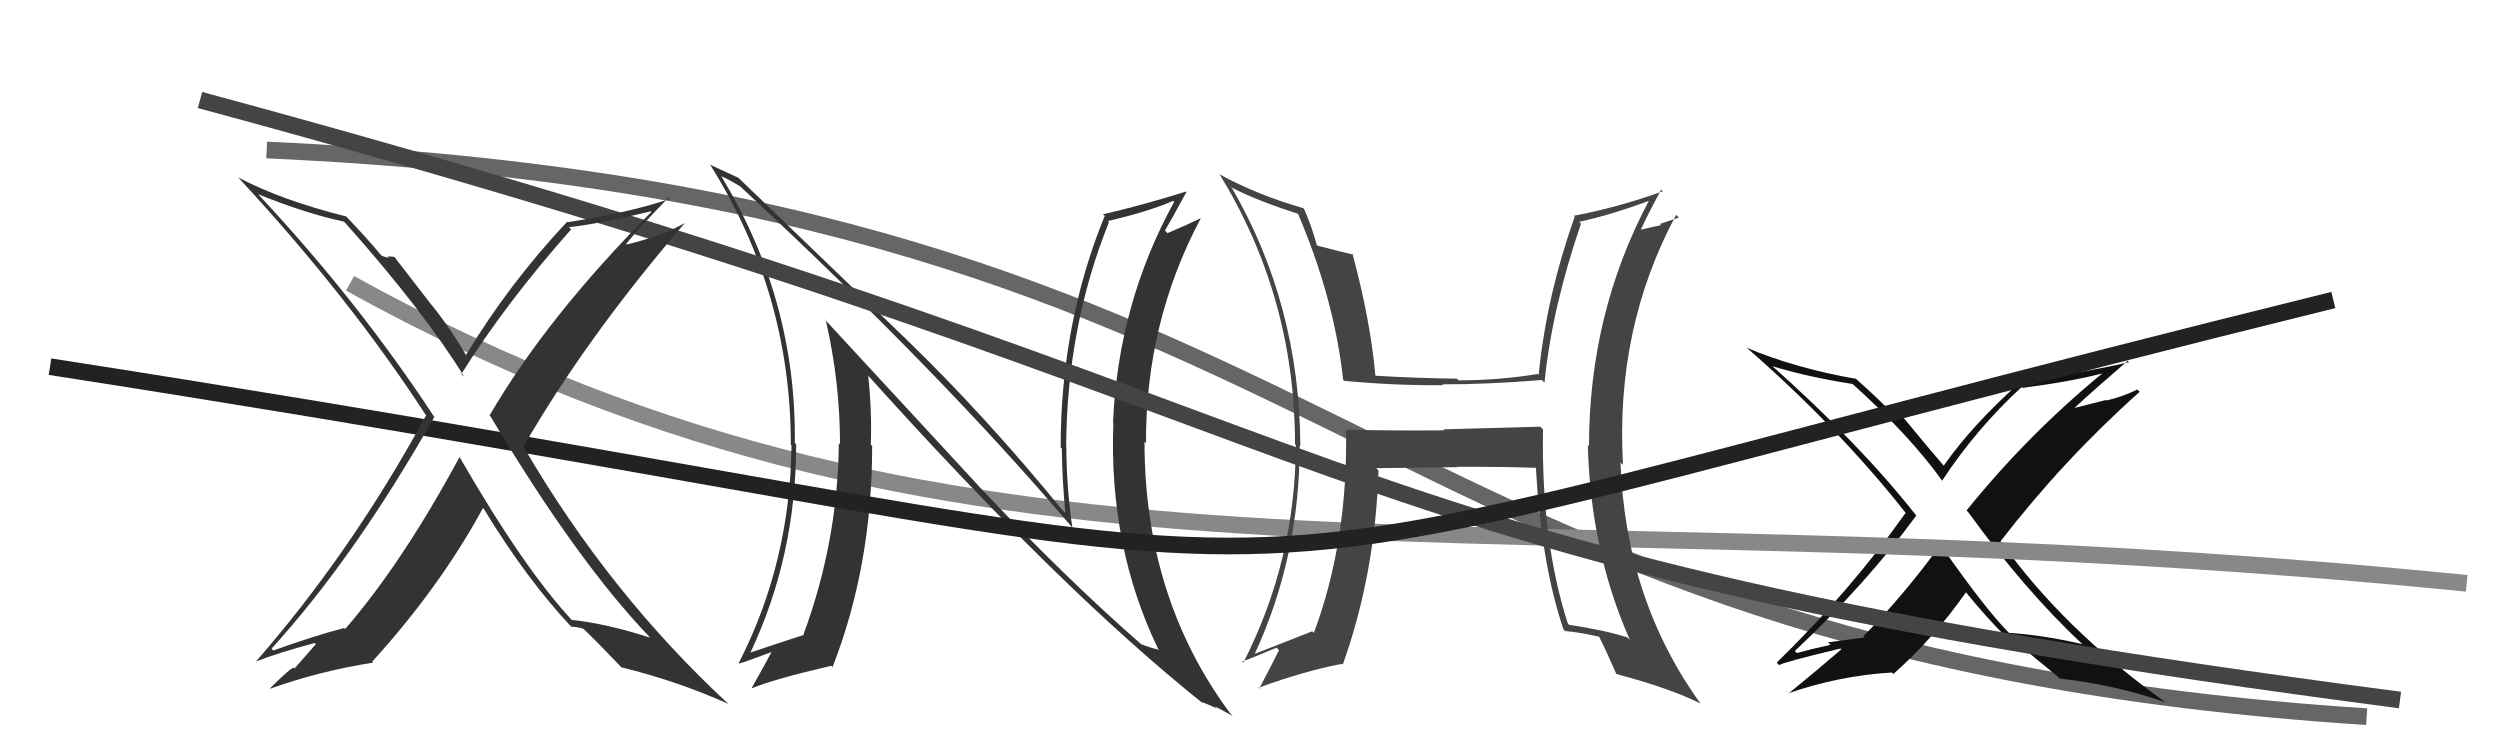
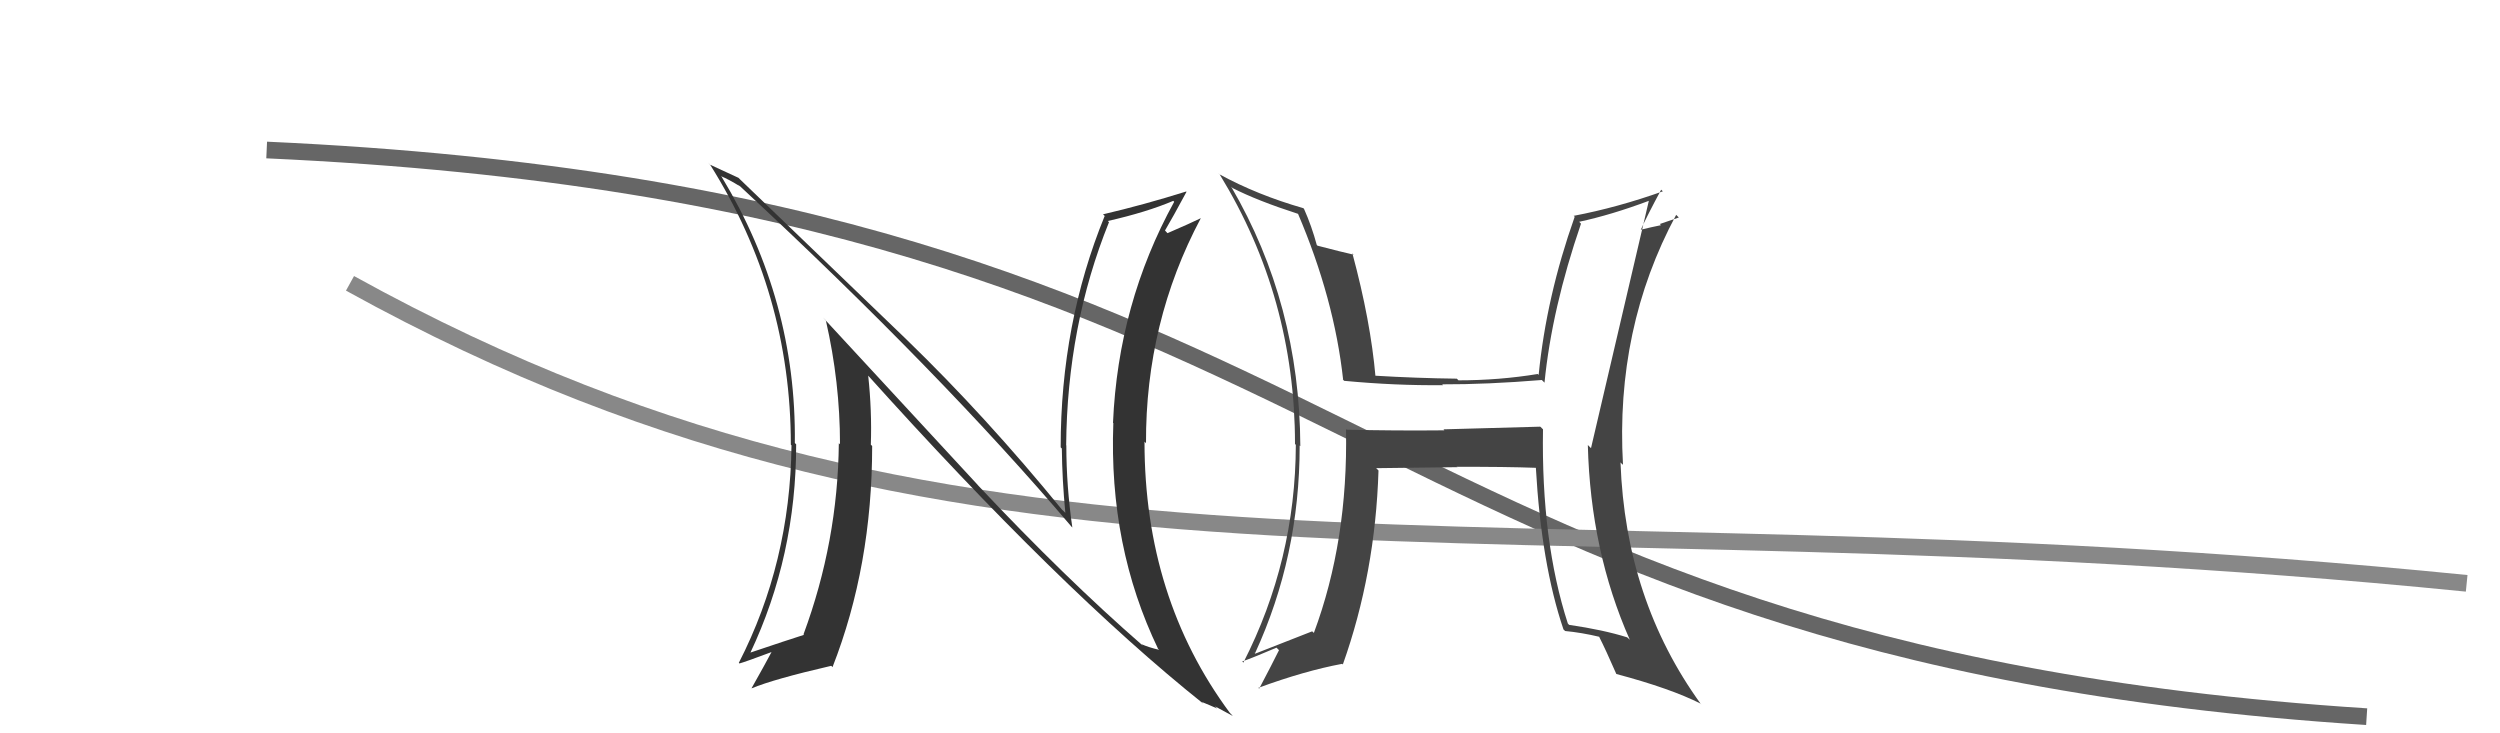
<svg xmlns="http://www.w3.org/2000/svg" width="150" height="44" viewBox="0,0,150,44">
  <path d="M16 9 C82 12,80 39,142 43" stroke="#666" fill="none" />
-   <path fill="#111" d="M124.76 38.47L124.93 38.64L124.94 38.65Q122.70 38.12 120.53 37.97L120.51 37.95L120.60 38.04Q119.10 36.53 116.43 32.69L116.52 32.77L116.43 32.69Q114.20 35.75 111.80 38.18L111.86 38.25L109.68 38.54L109.83 38.69Q108.80 38.91 107.81 39.18L107.76 39.13L107.69 39.06Q111.97 35.04 114.98 30.93L114.90 30.85L114.94 30.89Q111.59 26.63 106.19 21.83L106.27 21.92L106.31 21.96Q108.46 22.62 111.16 23.04L111.27 23.15L111.19 23.07Q114.66 26.20 116.57 28.90L116.44 28.78L116.52 28.85Q118.57 25.73 121.31 23.21L121.30 23.20L121.37 23.27Q124.36 22.88 126.19 22.39L126.24 22.44L126.18 22.37Q121.68 26.06 117.99 30.63L118.07 30.71L118.11 30.75Q121.48 35.41 124.94 38.65ZM127.64 21.62L127.63 21.62L127.74 21.73Q124.73 22.44 121.19 22.79L121.25 22.85L121.27 22.88Q118.33 25.49 116.61 27.96L116.67 28.02L116.74 28.08Q115.83 27.03 114.20 25.05L114.17 25.02L114.04 25.08L113.93 24.97Q113.80 24.95 113.68 24.95L113.66 24.93L113.74 25.01Q112.90 24.10 111.27 22.65L111.23 22.62L111.35 22.73Q107.64 22.07 104.79 20.86L104.93 20.99L104.79 20.85Q110.36 25.71 114.40 30.85L114.40 30.85L114.33 30.78Q111.02 35.46 106.60 39.76L106.60 39.76L106.75 39.91Q106.93 39.75 110.43 38.91L110.42 38.90L110.48 38.96Q108.95 40.28 107.31 41.61L107.13 41.43L107.29 41.60Q110.35 40.54 113.51 40.35L113.59 40.43L113.60 40.44Q116.06 38.26 117.97 35.52L117.92 35.47L117.80 35.35Q119.27 37.16 120.49 38.34L120.47 38.33L120.43 38.29Q120.59 38.33 120.67 38.41L120.74 38.49L120.95 38.50L120.89 38.44Q122.08 39.48 123.41 40.55L123.51 40.65L123.58 40.71Q127.03 41.11 129.92 42.14L130.05 42.27L129.90 42.12Q123.78 37.72 120.09 32.54L120.14 32.59L120.03 32.48Q123.81 27.58 128.38 23.51L128.30 23.43L128.24 23.37Q127.38 23.80 126.39 24.03L126.36 24.00L124.38 24.50L124.41 24.53Q125.49 23.52 127.66 21.65Z" />
  <path d="M21 17 C59 38,88 29,148 35" stroke="#888" fill="none" />
-   <path fill="#444" d="M92.44 25.62L92.41 25.60L86.61 25.76L86.66 25.82Q83.73 25.85 80.79 25.78L80.81 25.79L80.76 25.75Q80.89 32.46 78.83 37.98L78.86 38.00L78.73 37.88Q77.06 38.53 75.31 39.22L75.17 39.07L75.30 39.20Q77.98 33.39 77.98 26.73L78.09 26.84L78.02 26.77Q77.98 18.24 73.87 11.20L73.91 11.24L73.95 11.28Q75.43 12.04 77.91 12.84L77.88 12.81L77.87 12.80Q80.06 17.93 80.59 22.80L80.54 22.74L80.65 22.85Q83.72 23.14 86.58 23.11L86.62 23.15L86.53 23.06Q89.20 23.07 92.51 22.80L92.62 22.91L92.67 22.96Q93.11 18.52 94.86 13.42L94.74 13.30L94.74 13.31Q96.69 12.89 98.93 12.05L99.05 12.17L98.93 12.05Q95.34 18.82 95.34 26.77L95.46 26.89L95.27 26.70Q95.43 33.06 97.79 38.39L97.73 38.33L97.63 38.24Q96.20 37.79 94.14 37.49L94.11 37.45L94.07 37.41Q92.47 32.46 92.58 25.76ZM93.89 37.84L93.88 37.83L93.90 37.86Q94.87 37.95 95.97 38.21L96.02 38.26L95.94 38.19Q96.33 38.95 96.98 40.44L96.92 40.38L96.98 40.44Q100.25 41.31 102.04 42.22L102.08 42.26L102.05 42.24Q97.53 36.00 97.23 27.74L97.27 27.79L97.38 27.89Q96.91 19.70 100.57 12.89L100.73 13.05L99.59 13.44L99.66 13.51Q99.07 13.63 98.46 13.78L98.47 13.80L98.45 13.78Q98.83 12.94 99.67 11.38L99.77 11.48L99.77 11.48Q97.05 12.45 94.42 12.95L94.47 12.99L94.48 13.01Q92.78 17.81 92.32 22.49L92.32 22.49L92.26 22.44Q89.95 22.82 87.51 22.82L87.32 22.63L87.41 22.72Q84.98 22.69 82.47 22.54L82.43 22.50L82.53 22.60Q82.24 19.27 81.14 15.19L81.17 15.23L81.22 15.28Q80.50 15.12 79.05 14.74L79.01 14.70L79.01 14.71Q78.70 13.56 78.24 12.53L78.27 12.56L78.20 12.49Q75.44 11.70 73.15 10.45L73.10 10.39L73.19 10.48Q77.70 17.85 77.70 26.64L77.78 26.72L77.75 26.69Q77.73 33.63 74.60 39.76L74.62 39.77L74.53 39.69Q75.26 39.43 76.59 38.86L76.59 38.86L76.74 39.01Q76.35 39.80 75.55 41.32L75.56 41.33L75.50 41.27Q78.28 40.25 80.53 39.83L80.62 39.92L80.57 39.87Q82.52 34.39 82.71 28.23L82.70 28.22L82.57 28.09Q84.23 28.07 87.43 28.03L87.53 28.13L87.40 28.01Q90.29 28.00 92.19 28.07L92.13 28.01L92.15 28.04Q92.48 33.85 93.81 37.77Z" />
+   <path fill="#444" d="M92.44 25.62L92.41 25.60L86.61 25.76L86.66 25.82Q83.73 25.85 80.79 25.78L80.81 25.79L80.76 25.75Q80.89 32.46 78.83 37.98L78.86 38.00L78.73 37.88Q77.06 38.53 75.31 39.22L75.17 39.07L75.30 39.20Q77.98 33.39 77.98 26.73L78.09 26.84L78.02 26.77Q77.98 18.24 73.87 11.20L73.91 11.24L73.95 11.28Q75.43 12.04 77.91 12.84L77.88 12.81L77.87 12.80Q80.06 17.93 80.59 22.80L80.54 22.74L80.65 22.85Q83.72 23.14 86.58 23.11L86.62 23.15L86.53 23.06Q89.20 23.07 92.51 22.80L92.62 22.91L92.67 22.96Q93.11 18.52 94.86 13.42L94.74 13.30L94.74 13.31Q96.69 12.89 98.93 12.05L99.05 12.17L98.93 12.05L95.46 26.89L95.27 26.70Q95.43 33.06 97.79 38.39L97.73 38.33L97.63 38.24Q96.20 37.79 94.14 37.49L94.11 37.45L94.07 37.41Q92.47 32.46 92.58 25.76ZM93.89 37.84L93.88 37.83L93.90 37.86Q94.87 37.95 95.97 38.21L96.02 38.26L95.94 38.19Q96.33 38.95 96.98 40.44L96.92 40.38L96.98 40.44Q100.25 41.31 102.04 42.22L102.08 42.26L102.05 42.24Q97.53 36.00 97.23 27.74L97.27 27.79L97.38 27.89Q96.91 19.70 100.57 12.89L100.73 13.05L99.59 13.44L99.66 13.51Q99.07 13.63 98.46 13.78L98.47 13.80L98.45 13.78Q98.83 12.94 99.67 11.38L99.77 11.48L99.77 11.48Q97.05 12.45 94.42 12.95L94.47 12.99L94.48 13.01Q92.78 17.81 92.32 22.49L92.32 22.49L92.26 22.44Q89.95 22.82 87.51 22.82L87.32 22.63L87.41 22.72Q84.98 22.69 82.47 22.54L82.43 22.50L82.53 22.60Q82.24 19.27 81.14 15.19L81.17 15.23L81.22 15.28Q80.50 15.12 79.05 14.74L79.01 14.70L79.01 14.71Q78.70 13.56 78.24 12.53L78.27 12.56L78.20 12.49Q75.44 11.70 73.15 10.45L73.10 10.39L73.19 10.48Q77.70 17.85 77.70 26.64L77.78 26.72L77.75 26.69Q77.73 33.63 74.60 39.76L74.62 39.77L74.53 39.69Q75.26 39.43 76.59 38.86L76.59 38.86L76.74 39.01Q76.35 39.80 75.55 41.32L75.56 41.33L75.50 41.27Q78.28 40.25 80.53 39.83L80.62 39.92L80.57 39.87Q82.52 34.39 82.71 28.23L82.70 28.22L82.57 28.09Q84.23 28.07 87.43 28.03L87.53 28.13L87.40 28.01Q90.29 28.00 92.19 28.07L92.13 28.01L92.15 28.04Q92.48 33.85 93.81 37.77Z" />
  <path fill="#333" d="M58.65 29.08L49.38 19.05L49.55 19.22Q50.40 22.93 50.40 26.66L50.26 26.52L50.33 26.59Q50.27 32.50 48.21 38.06L48.24 38.09L48.24 38.09Q47.23 38.41 44.98 39.17L45.03 39.22L45.01 39.19Q47.77 33.36 47.77 26.66L47.69 26.58L47.69 26.58Q47.79 18.03 43.30 10.61L43.35 10.67L43.26 10.57Q43.72 10.76 44.40 11.18L44.27 11.05L44.43 11.20Q56.44 22.35 64.29 31.60L64.36 31.67L64.34 31.65Q63.98 29.16 63.98 26.73L63.99 26.73L63.97 26.72Q64.03 19.54 66.54 13.33L66.52 13.31L66.47 13.26Q68.80 12.73 70.40 12.05L70.37 12.02L70.45 12.11Q67.09 18.22 66.78 25.37L66.85 25.44L66.80 25.39Q66.52 32.77 69.49 38.94L69.40 38.85L69.55 38.99Q68.91 38.84 68.49 38.65L68.59 38.76L68.56 38.73Q63.93 34.70 58.71 29.15L58.64 29.07ZM72.06 42.07L72.17 42.18L72.09 42.11Q72.61 42.32 73.03 42.51L72.90 42.38L73.97 42.96L73.79 42.77Q68.67 35.86 68.67 26.50L68.75 26.58L68.76 26.60Q68.73 19.33 72.05 13.09L71.96 13.01L72.05 13.09Q71.46 13.38 70.05 13.99L70.03 13.97L69.90 13.83Q70.35 13.07 71.19 11.51L71.08 11.40L71.17 11.49Q68.62 12.29 66.18 12.86L66.36 13.03L66.28 12.96Q63.64 19.42 63.64 26.84L63.62 26.82L63.71 26.91Q63.73 28.79 63.92 30.77L63.78 30.63L63.73 30.59Q59.15 24.98 54.39 20.37L54.36 20.34L44.40 10.76L44.31 10.67Q43.82 10.45 42.60 9.88L42.47 9.75L42.60 9.87Q47.45 17.58 47.45 26.68L47.43 26.66L47.49 26.72Q47.41 33.76 44.33 39.77L44.37 39.81L44.36 39.81Q44.70 39.72 46.33 39.11L46.35 39.13L46.31 39.09Q45.93 39.81 45.09 41.30L45.09 41.29L45.10 41.30Q46.41 40.75 49.87 39.95L49.91 39.98L49.95 40.03Q52.33 33.95 52.33 26.76L52.22 26.65L52.25 26.68Q52.32 24.65 52.09 22.52L52.11 22.54L51.93 22.36Q63.61 35.37 72.21 42.23Z" />
-   <path d="M12 6 C86 26,75 33,144 42" stroke="#444" fill="none" />
-   <path d="M3 22 C93 36,59 38,140 18" stroke="#222" fill="none" />
-   <path fill="#333" d="M27.57 27.40L27.58 27.40L27.58 27.41Q24.14 33.78 20.71 37.74L20.63 37.66L20.65 37.68Q18.84 38.15 16.40 39.03L16.46 39.09L16.29 38.92Q21.30 33.42 26.06 25.01L25.99 24.94L26.03 24.98Q21.53 18.12 15.55 11.72L15.45 11.61L15.48 11.65Q18.35 12.81 20.64 13.30L20.62 13.29L20.72 13.38Q25.43 18.67 27.87 22.63L27.71 22.47L27.68 22.44Q30.35 18.18 34.27 13.76L34.28 13.77L34.14 13.63Q35.85 13.45 39.05 12.68L39.05 12.68L39.08 12.72Q32.84 18.99 29.37 24.93L29.50 25.06L29.44 25.00Q34.65 33.72 39.03 38.28L38.93 38.18L39.01 38.26Q36.37 37.41 34.28 37.19L34.23 37.13L34.40 37.30Q31.47 34.19 27.55 27.38ZM34.33 37.66L34.29 37.61L34.27 37.60Q34.54 37.60 35.00 37.72L34.94 37.66L35.02 37.74Q35.87 38.55 37.39 40.15L37.42 40.18L37.29 40.04Q40.67 40.87 43.71 42.24L43.66 42.19L43.74 42.27Q36.54 35.61 31.44 26.85L31.52 26.93L31.40 26.81Q35.20 20.22 41.10 13.37L41.20 13.46L41.11 13.37Q39.78 14.14 37.61 14.67L37.45 14.51L37.57 14.63Q38.37 13.64 40.12 11.85L40.22 11.94L40.20 11.93Q37.76 12.76 34.06 13.33L34.10 13.36L34.03 13.30Q30.53 17.03 27.94 21.33L28.13 21.52L28.03 21.42Q27.10 19.80 25.92 18.32L25.87 18.27L23.66 15.41L23.25 15.38L23.34 15.47Q23.15 15.43 22.92 15.36L22.88 15.31L22.82 15.26Q22.17 14.45 20.68 12.89L20.73 12.94L20.78 12.99Q16.87 12.01 14.28 10.64L14.37 10.73L14.37 10.73Q20.99 17.88 25.56 24.92L25.70 25.06L25.56 24.93Q21.09 33.13 15.34 39.71L15.47 39.85L15.32 39.70Q16.75 39.15 18.88 38.58L18.95 38.65L17.67 40.11L17.64 40.08Q17.53 39.97 16.20 41.30L16.14 41.24L16.21 41.32Q19.22 40.25 22.38 39.76L22.43 39.80L22.33 39.70Q26.39 35.24 28.98 30.48L28.97 30.46L29.02 30.52Q31.61 34.78 34.31 37.64Z" />
</svg>